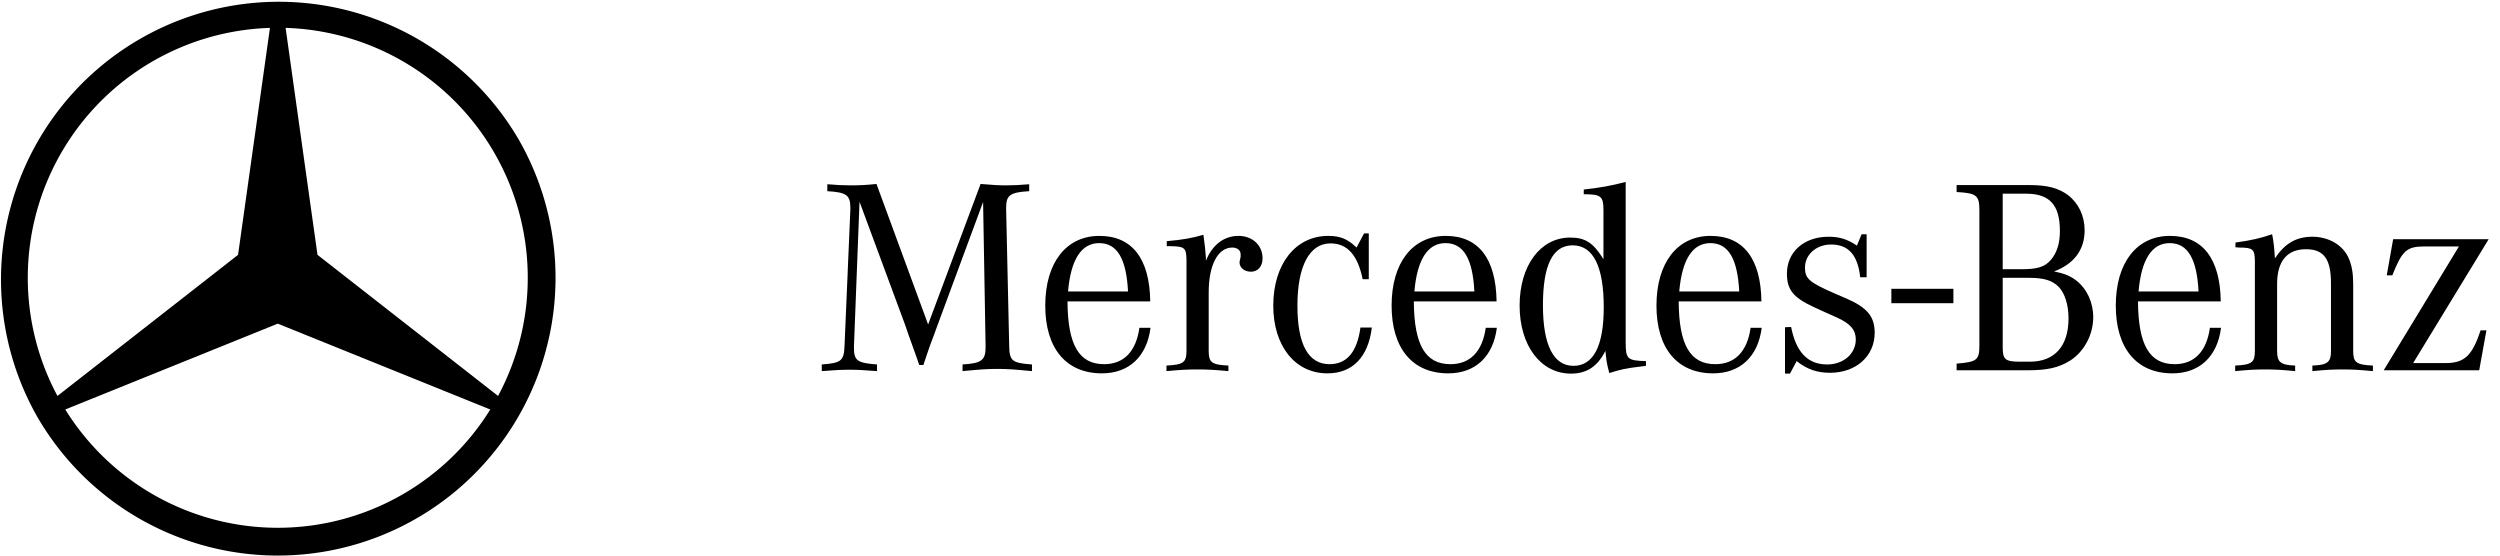
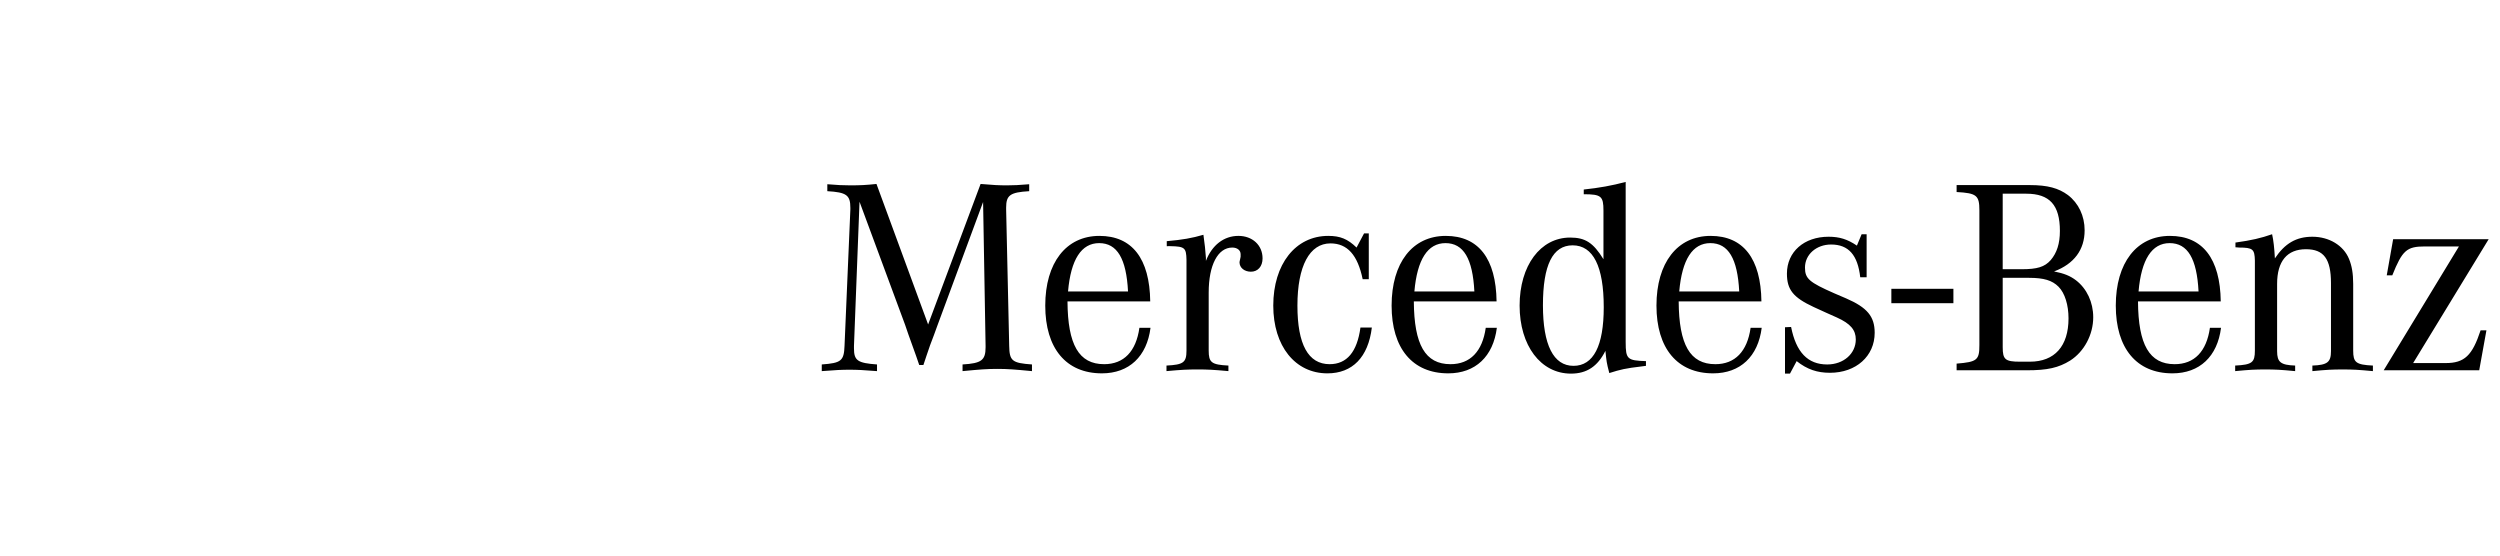
<svg xmlns="http://www.w3.org/2000/svg" fill="none" viewBox="0 0 216 48">
-   <path fill="#000" fill-rule="evenodd" d="M43.035 34.21 27.431 22.018l-2.755-19.61a21.6 21.6 0 0 1 18.03 10.79 21.607 21.607 0 0 1 .328 21.01M34.8 42.707A21.6 21.6 0 0 1 24 45.6 21.61 21.61 0 0 1 5.64 35.38L24 27.963l18.36 7.418a21.6 21.6 0 0 1-7.56 7.326M2.4 24A21.6 21.6 0 0 1 13.2 5.293 21.6 21.6 0 0 1 23.324 2.41l-2.756 19.609-15.603 12.19A21.6 21.6 0 0 1 2.4 24m42.384-12A24.001 24.001 0 0 0 3.214 36a24.01 24.01 0 0 0 20.786 12A24.001 24.001 0 0 0 44.784 12" clip-rule="evenodd" />
  <path fill="#000" d="M168.774 24.955h-5.361v1.24h5.361zM74.263 17.43l-.48 12.452v.216c0 1.055.312 1.271 1.991 1.391v.576c-1.223-.096-1.703-.12-2.375-.12s-1.151.024-2.399.12v-.576c1.68-.12 1.92-.312 1.967-1.607l.504-11.78v-.144c0-1.104-.336-1.343-1.991-1.44v-.6c.935.073 1.295.097 1.967.097.888 0 1.368-.024 2.28-.12l4.462 12.14 4.534-12.14c1.08.096 1.584.12 2.303.12.6 0 .984-.024 1.896-.096v.6c-1.632.096-1.992.335-1.992 1.415v.168l.264 11.78c.024 1.295.24 1.487 1.968 1.607v.576c-1.512-.144-2.088-.192-3-.192-.91 0-1.487.048-2.998.192v-.576c1.631-.096 1.99-.36 1.99-1.487v-.12l-.215-12.428-3.958 10.7-.288.792-.336.888-.312.911-.264.792h-.36l-.264-.767-.672-1.872-.288-.84zM95.397 31.465c-2.183 0-3.143-1.679-3.166-5.422h7.149c-.048-3.694-1.56-5.662-4.39-5.662-2.88 0-4.68 2.327-4.68 6.022s1.8 5.854 4.896 5.854c2.35 0 3.886-1.464 4.198-3.934h-.96c-.287 2.038-1.343 3.142-3.047 3.142m-3.119-6.285c.24-2.76 1.152-4.175 2.688-4.175 1.559 0 2.35 1.344 2.495 4.175zM100.808 21.269v-.432c1.368-.12 2.183-.264 3.167-.552.12.888.168 1.272.216 1.992v.264c.528-1.368 1.559-2.16 2.807-2.16 1.2 0 2.087.792 2.087 1.943 0 .696-.407 1.152-1.007 1.152-.552 0-.984-.336-.984-.815 0-.048.024-.144.048-.24l.048-.24v-.216c0-.336-.288-.576-.72-.576-1.247 0-2.039 1.512-2.039 3.887v5.014c0 1.031.24 1.223 1.704 1.295v.48c-1.32-.12-1.824-.144-2.663-.144-.864 0-1.368.024-2.688.144v-.48c1.464-.072 1.728-.264 1.728-1.295v-7.845c-.024-1.032-.144-1.152-1.392-1.176zM118.263 20.165v3.959h-.528c-.432-2.087-1.32-3.095-2.783-3.095-1.799 0-2.855 1.943-2.855 5.374 0 3.359.936 5.062 2.783 5.062q2.23 0 2.663-3.167h.984c-.312 2.567-1.68 3.96-3.839 3.96-2.783 0-4.678-2.352-4.678-5.855 0-3.575 1.919-6.022 4.75-6.022 1.032 0 1.679.264 2.447 1.008l.648-1.224zM125.322 31.465c-2.184 0-3.143-1.679-3.167-5.422h7.149c-.048-3.694-1.559-5.662-4.39-5.662-2.879 0-4.679 2.327-4.679 6.022s1.8 5.854 4.895 5.854c2.351 0 3.886-1.464 4.198-3.934h-.96c-.287 2.038-1.343 3.142-3.046 3.142m-3.119-6.285c.239-2.76 1.151-4.175 2.687-4.175 1.559 0 2.351 1.344 2.495 4.175zM140.458 29.57V15.719c-1.199.32-2.279.512-3.622.656v.407c1.511 0 1.703.168 1.703 1.416v4.199c-.887-1.44-1.583-1.872-2.879-1.872-2.567 0-4.366 2.423-4.366 5.878s1.823 5.878 4.438 5.878c1.368 0 2.303-.624 2.975-1.967.096.911.096 1.007.336 1.919.984-.312 1.391-.408 2.807-.576l.36-.048v-.408c-1.608-.048-1.752-.168-1.752-1.631m-4.51 2.039c-1.727 0-2.639-1.8-2.639-5.23 0-3.479.84-5.182 2.567-5.182 1.776 0 2.687 1.823 2.687 5.35 0 3.335-.887 5.062-2.615 5.062M148.205 31.465c-2.184 0-3.143-1.679-3.167-5.422h7.149c-.048-3.694-1.559-5.662-4.39-5.662-2.879 0-4.679 2.327-4.679 6.022s1.8 5.854 4.895 5.854c2.351 0 3.886-1.464 4.198-3.934h-.959c-.288 2.038-1.344 3.142-3.047 3.142m-3.119-6.285c.24-2.76 1.152-4.175 2.687-4.175 1.559 0 2.351 1.344 2.495 4.175zM154.224 32.281v-4.006l.527-.025c.432 2.184 1.44 3.24 3.119 3.24 1.416 0 2.471-.936 2.471-2.16 0-.816-.455-1.367-1.631-1.896l-.912-.407-1.103-.504c-1.751-.816-2.304-1.487-2.304-2.879 0-1.895 1.488-3.19 3.599-3.19.936 0 1.631.215 2.447.767l.408-.983h.432v3.718h-.552c-.216-1.92-1.007-2.83-2.519-2.83-1.271 0-2.255.863-2.255 1.99 0 .96.36 1.272 2.543 2.231l1.008.432c1.823.792 2.471 1.56 2.471 2.975 0 2.015-1.607 3.455-3.863 3.455-1.103 0-1.967-.288-2.879-1.008l-.576 1.08zM180.112 19.901c0-1.247-.528-2.35-1.44-3.047-.815-.6-1.751-.863-3.311-.863h-6.31v.6c1.728.095 1.968.288 1.968 1.583V29.81c0 1.295-.192 1.463-1.968 1.607v.576h6.07c1.776 0 2.736-.216 3.743-.84 1.2-.767 1.991-2.23 1.991-3.742 0-1.296-.552-2.472-1.487-3.191-.504-.384-1.032-.6-1.896-.768 1.728-.648 2.64-1.871 2.64-3.55m-7.078-3.166h2.039c2.016 0 2.903.983 2.903 3.215 0 1.103-.263 1.895-.791 2.519-.528.6-1.176.791-2.519.791h-1.632zm2.279 7.269c1.272 0 1.992.216 2.544.767.551.552.863 1.584.863 2.736 0 2.399-1.2 3.742-3.335 3.742h-.863c-1.272 0-1.488-.192-1.488-1.247v-5.998zM187.891 31.465c-2.184 0-3.144-1.679-3.168-5.422h7.15c-.048-3.694-1.56-5.662-4.39-5.662-2.879 0-4.679 2.327-4.679 6.022s1.8 5.854 4.894 5.854c2.352 0 3.887-1.464 4.199-3.934h-.96c-.288 2.038-1.343 3.142-3.046 3.142m-3.12-6.285c.24-2.76 1.152-4.175 2.687-4.175 1.56 0 2.352 1.344 2.496 4.175zM193.143 21.365v-.408c1.391-.192 2.207-.384 3.167-.72.12.552.192 1.176.24 2.087.863-1.295 1.847-1.87 3.239-1.87 1.439 0 2.686.743 3.166 1.918.24.576.36 1.248.36 2.16v5.758c0 1.031.24 1.223 1.704 1.295v.48c-1.272-.12-1.752-.144-2.615-.144-.888 0-1.368.024-2.615.144v-.48c1.295-.048 1.607-.288 1.607-1.247V24.46c0-2.088-.624-2.927-2.159-2.927-1.632 0-2.495 1.032-2.495 2.999v5.806c0 .96.311 1.2 1.559 1.247v.48c-1.248-.12-1.727-.144-2.591-.144-.84 0-1.344.024-2.591.144v-.48c1.463-.072 1.703-.264 1.703-1.295v-7.773c-.024-.984-.167-1.128-1.367-1.128-.072 0-.192-.024-.312-.024M205.951 31.993l6.502-10.7h-2.951c-1.559 0-1.943.336-2.807 2.495h-.48l.552-3.119h8.253l-6.525 10.7h2.807c1.631 0 2.302-.648 3.022-2.83h.504l-.624 3.454z" />
</svg>